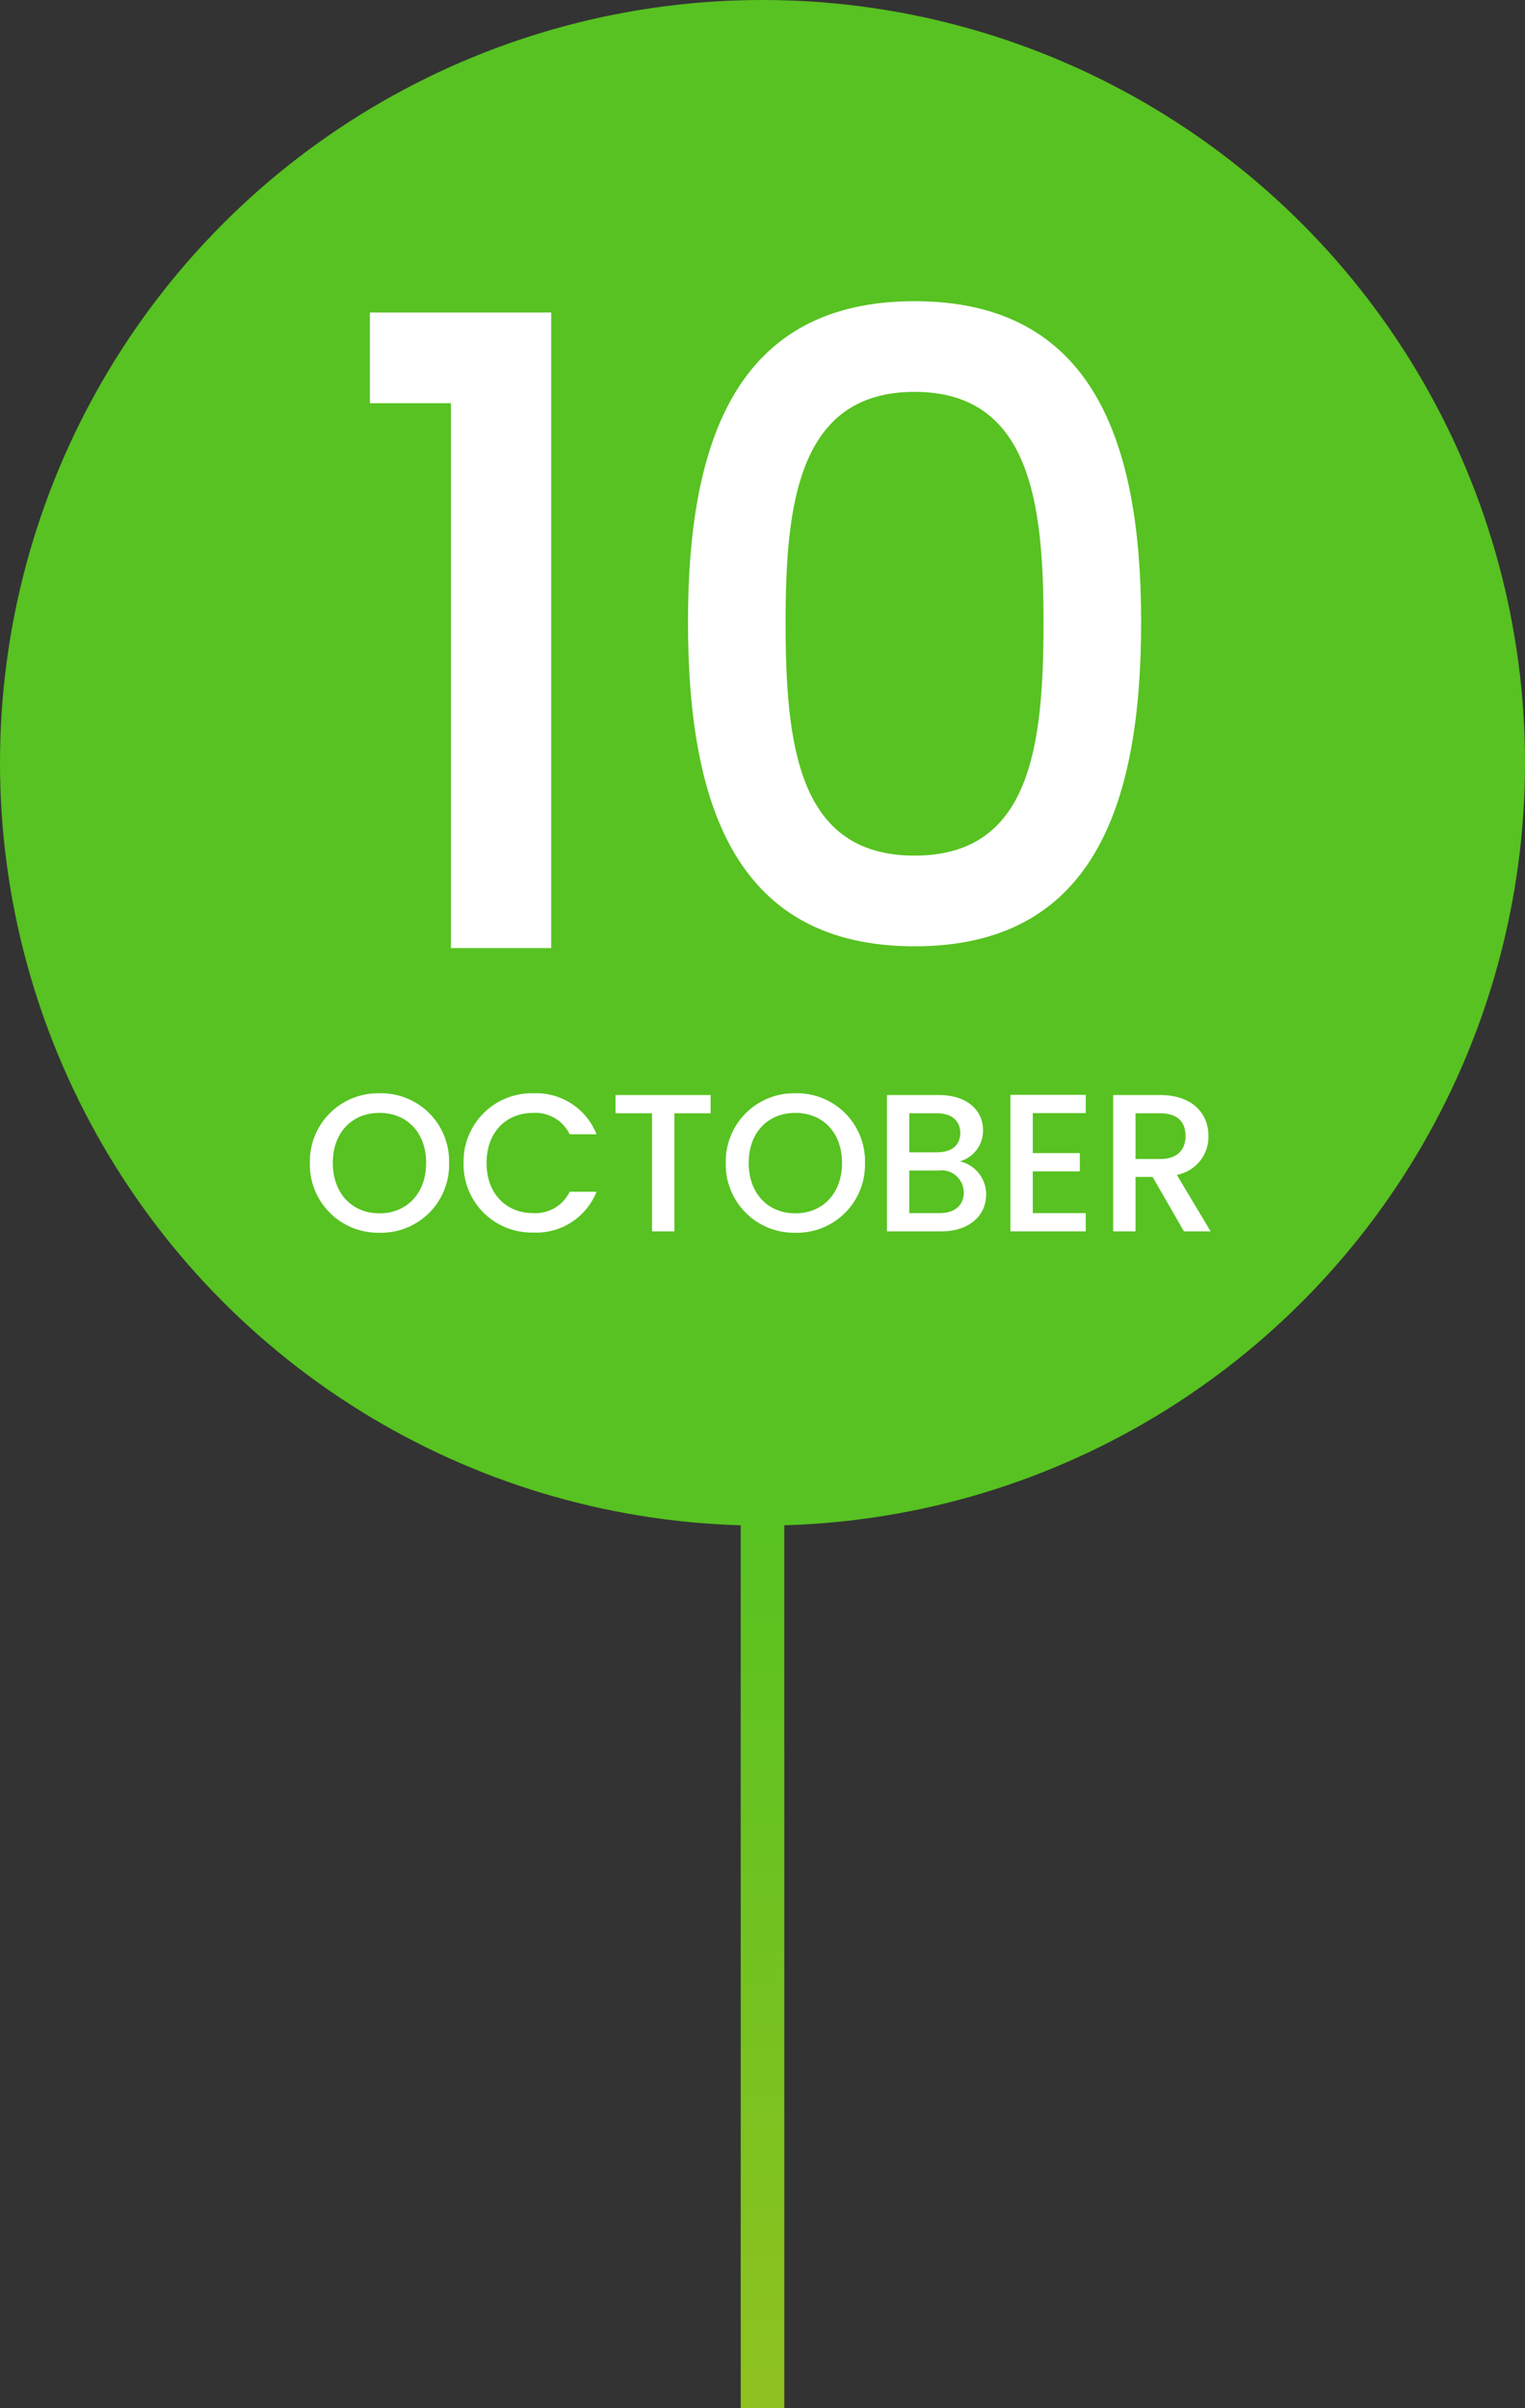
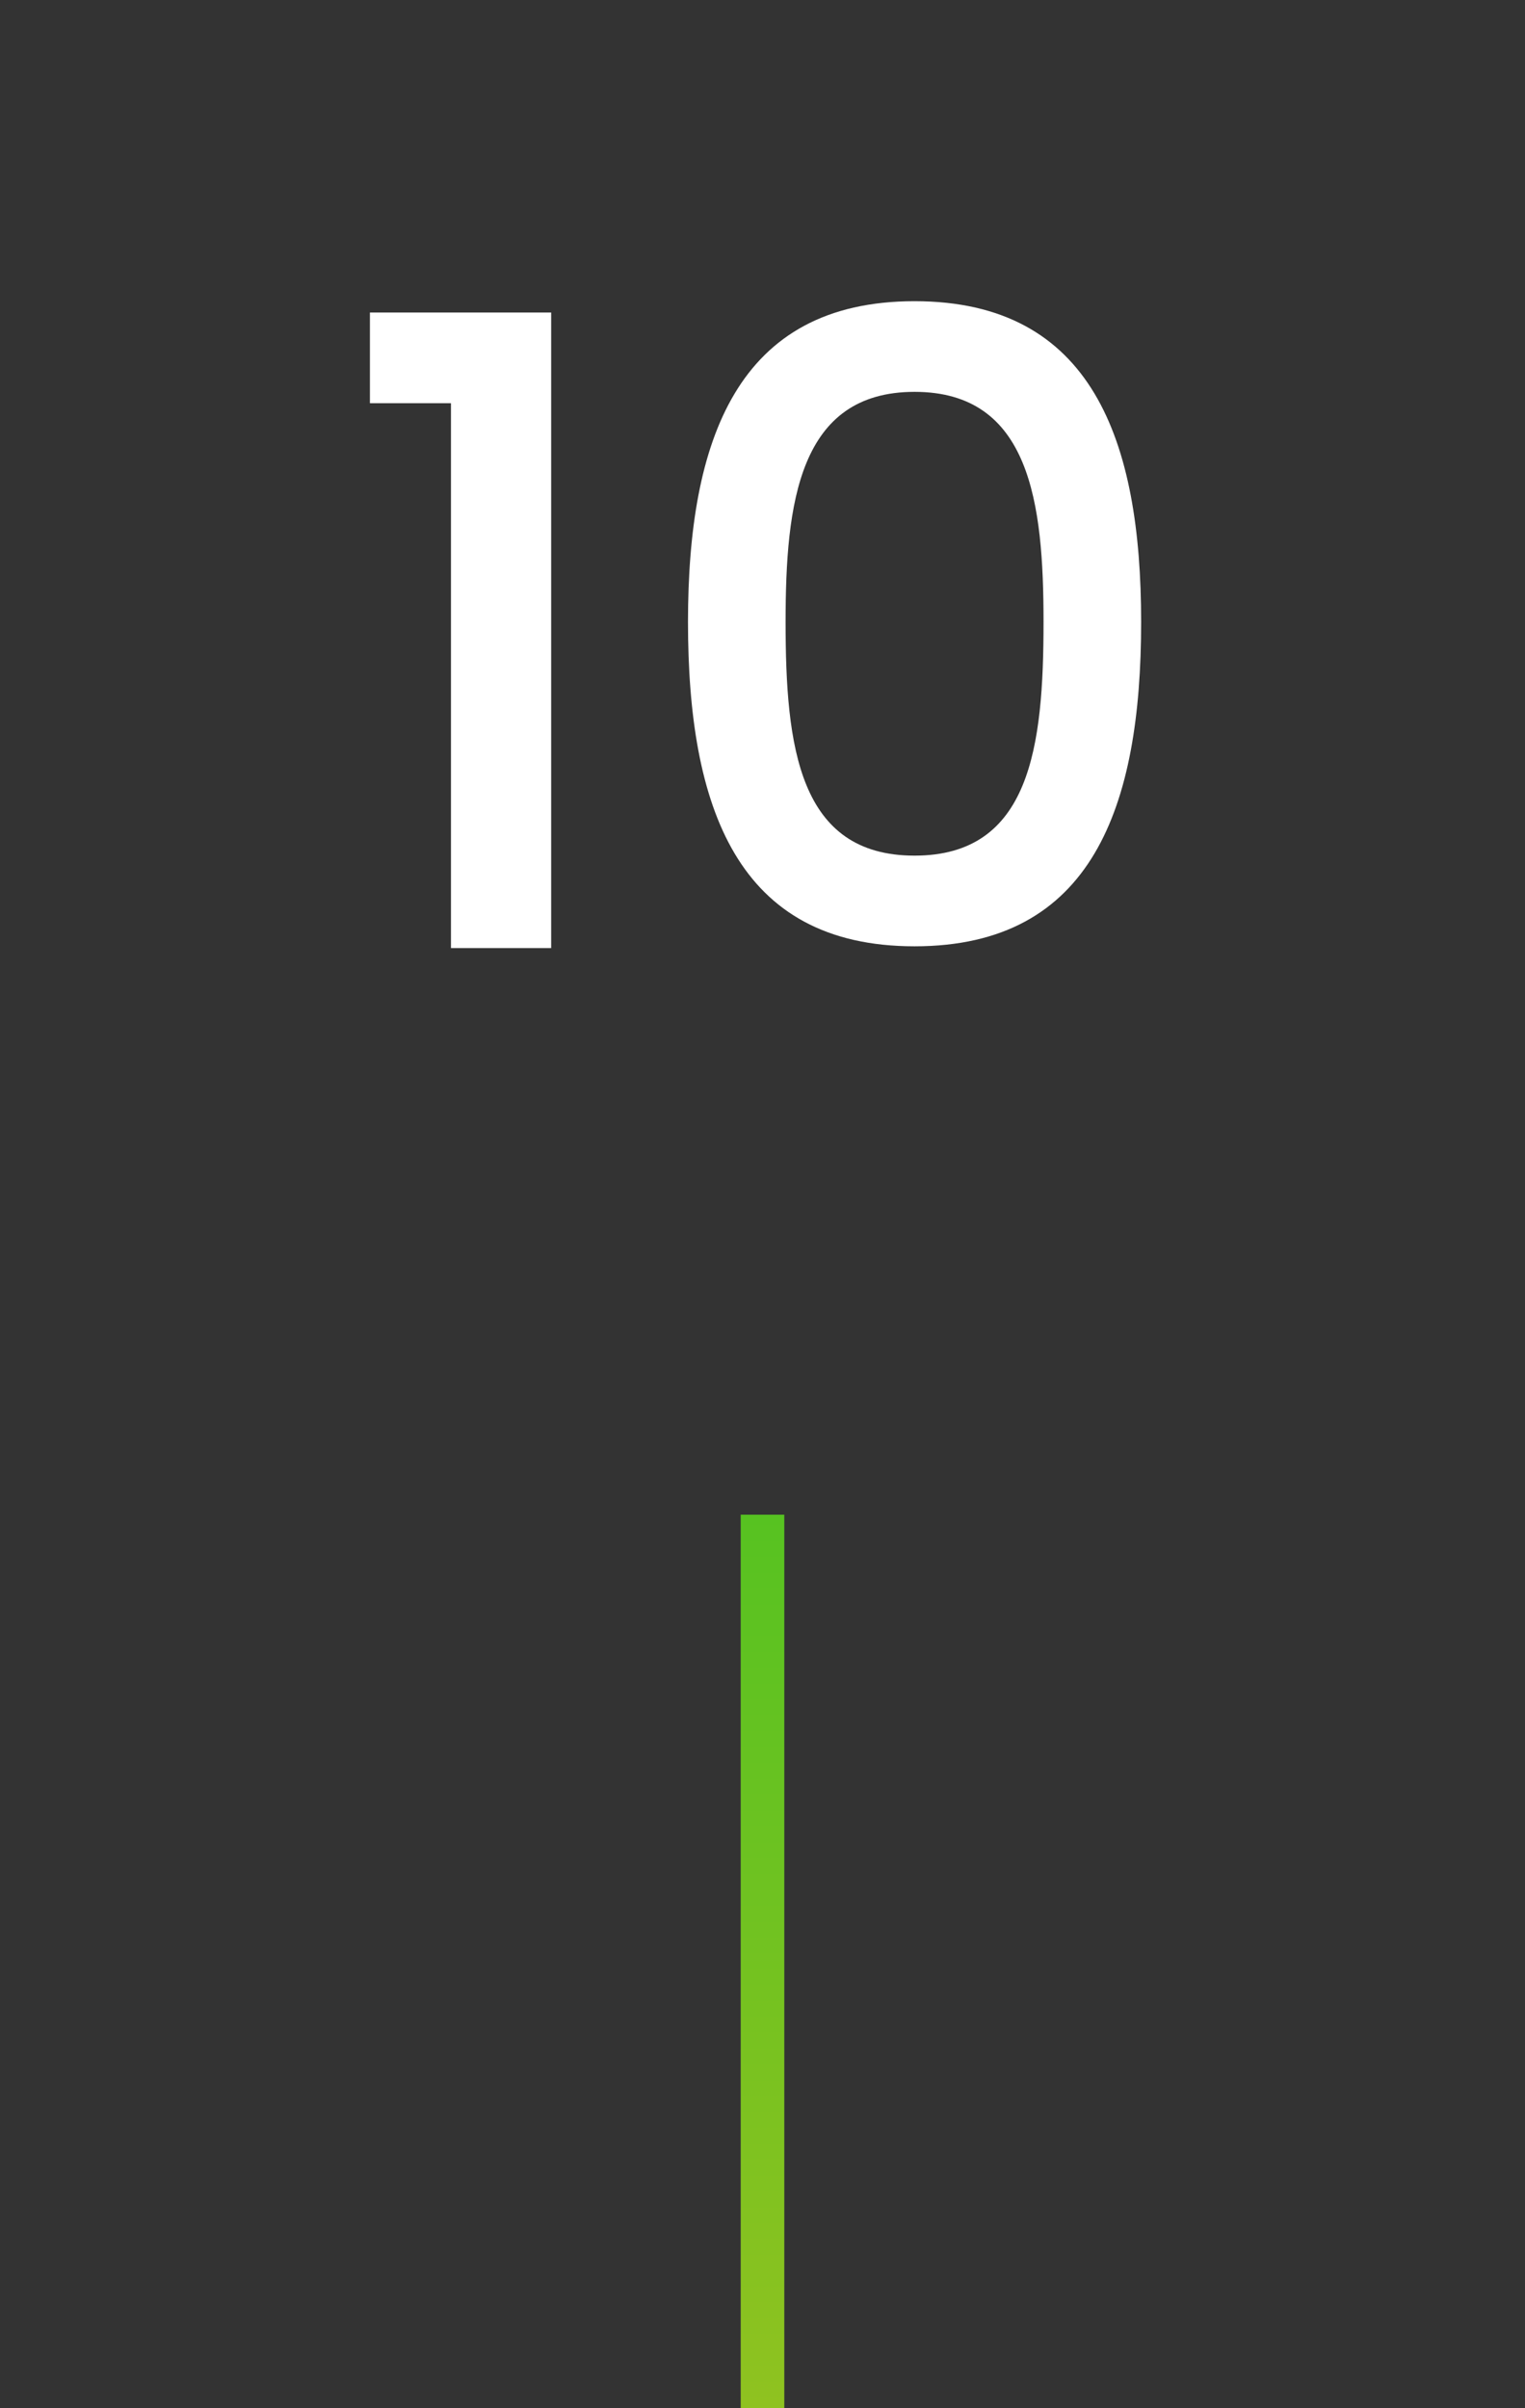
<svg xmlns="http://www.w3.org/2000/svg" width="140" height="221" viewBox="0 0 140 221">
  <rect x="0" y="0" width="140" height="221" fill="#333333" stroke="none" />
  <defs>
    <linearGradient id="linear-gradient" x1="0.5" x2="0.5" y2="1" gradientUnits="objectBoundingBox">
      <stop offset="0" stop-color="#57c221" />
      <stop offset="1" stop-color="#8fc220" />
    </linearGradient>
  </defs>
  <g id="グループ_7612" data-name="グループ 7612" transform="translate(-180 -5424)">
-     <circle id="楕円形_79" data-name="楕円形 79" cx="70" cy="70" r="70" transform="translate(180 5424)" fill="#57c221" />
    <path id="パス_8472" data-name="パス 8472" d="M-28.6,0h9.2V-58.32H-36.04V-50h7.44ZM-6.84-29.92c0,16.96,4.48,29.76,20.8,29.76s20.8-12.8,20.8-29.76c0-16.64-4.48-29.44-20.8-29.44S-6.84-46.56-6.84-29.92Zm32.64,0c0,11.44-1.2,21.44-11.84,21.44S2.12-18.48,2.12-29.92c0-10.88,1.2-21.12,11.84-21.12S25.8-40.8,25.8-29.92Z" transform="translate(250 5511)" fill="#fff" />
-     <path id="パス_8473" data-name="パス 8473" d="M-28.773-6.282a6.236,6.236,0,0,0-6.39-6.39,6.257,6.257,0,0,0-6.39,6.39A6.262,6.262,0,0,0-35.163.126,6.241,6.241,0,0,0-28.773-6.282Zm-10.674,0c0-2.826,1.8-4.59,4.284-4.59s4.284,1.764,4.284,4.59-1.8,4.626-4.284,4.626S-39.447-3.456-39.447-6.282Zm12.006,0a6.247,6.247,0,0,0,6.39,6.39,5.948,5.948,0,0,0,5.814-3.744H-17.7a3.5,3.5,0,0,1-3.348,1.962c-2.484,0-4.284-1.782-4.284-4.608s1.8-4.59,4.284-4.59A3.5,3.5,0,0,1-17.7-8.91h2.466a5.964,5.964,0,0,0-5.814-3.762A6.257,6.257,0,0,0-27.441-6.282Zm13.95-4.554h3.348V0h2.052V-10.836h3.33V-12.51h-8.73Zm22.9,4.554a6.236,6.236,0,0,0-6.39-6.39,6.257,6.257,0,0,0-6.39,6.39A6.262,6.262,0,0,0,3.015.126,6.241,6.241,0,0,0,9.405-6.282Zm-10.674,0c0-2.826,1.8-4.59,4.284-4.59S7.3-9.108,7.3-6.282,5.5-1.656,3.015-1.656-1.269-3.456-1.269-6.282Zm19.746,2.7c0,1.206-.846,1.908-2.232,1.908H13.473V-5.58h2.7A2.031,2.031,0,0,1,18.477-3.582Zm-.324-5.454c0,1.152-.81,1.782-2.142,1.782H13.473v-3.582h2.538C17.343-10.836,18.153-10.17,18.153-9.036Zm2.376,5.67a3.111,3.111,0,0,0-2.412-3.06,2.927,2.927,0,0,0,2.124-2.862c0-1.764-1.4-3.222-4.05-3.222h-4.77V0h5C18.981,0,20.529-1.458,20.529-3.366Zm9.144-9.162H22.761V0h6.912V-1.674h-4.86V-5.508h4.32V-7.182h-4.32v-3.672h4.86Zm9.162,3.762c0,1.242-.72,2.124-2.322,2.124H34.245v-4.194h2.268C38.115-10.836,38.835-10.026,38.835-8.766ZM32.193-12.51V0h2.052V-5h1.566l2.88,5h2.448l-3.1-5.184a3.561,3.561,0,0,0,2.9-3.582c0-2.034-1.458-3.744-4.428-3.744Z" transform="translate(250 5537)" fill="#fff" />
    <rect id="長方形_375" data-name="長方形 375" width="4" height="82" transform="translate(248 5563)" fill="url(#linear-gradient)" />
  </g>
</svg>